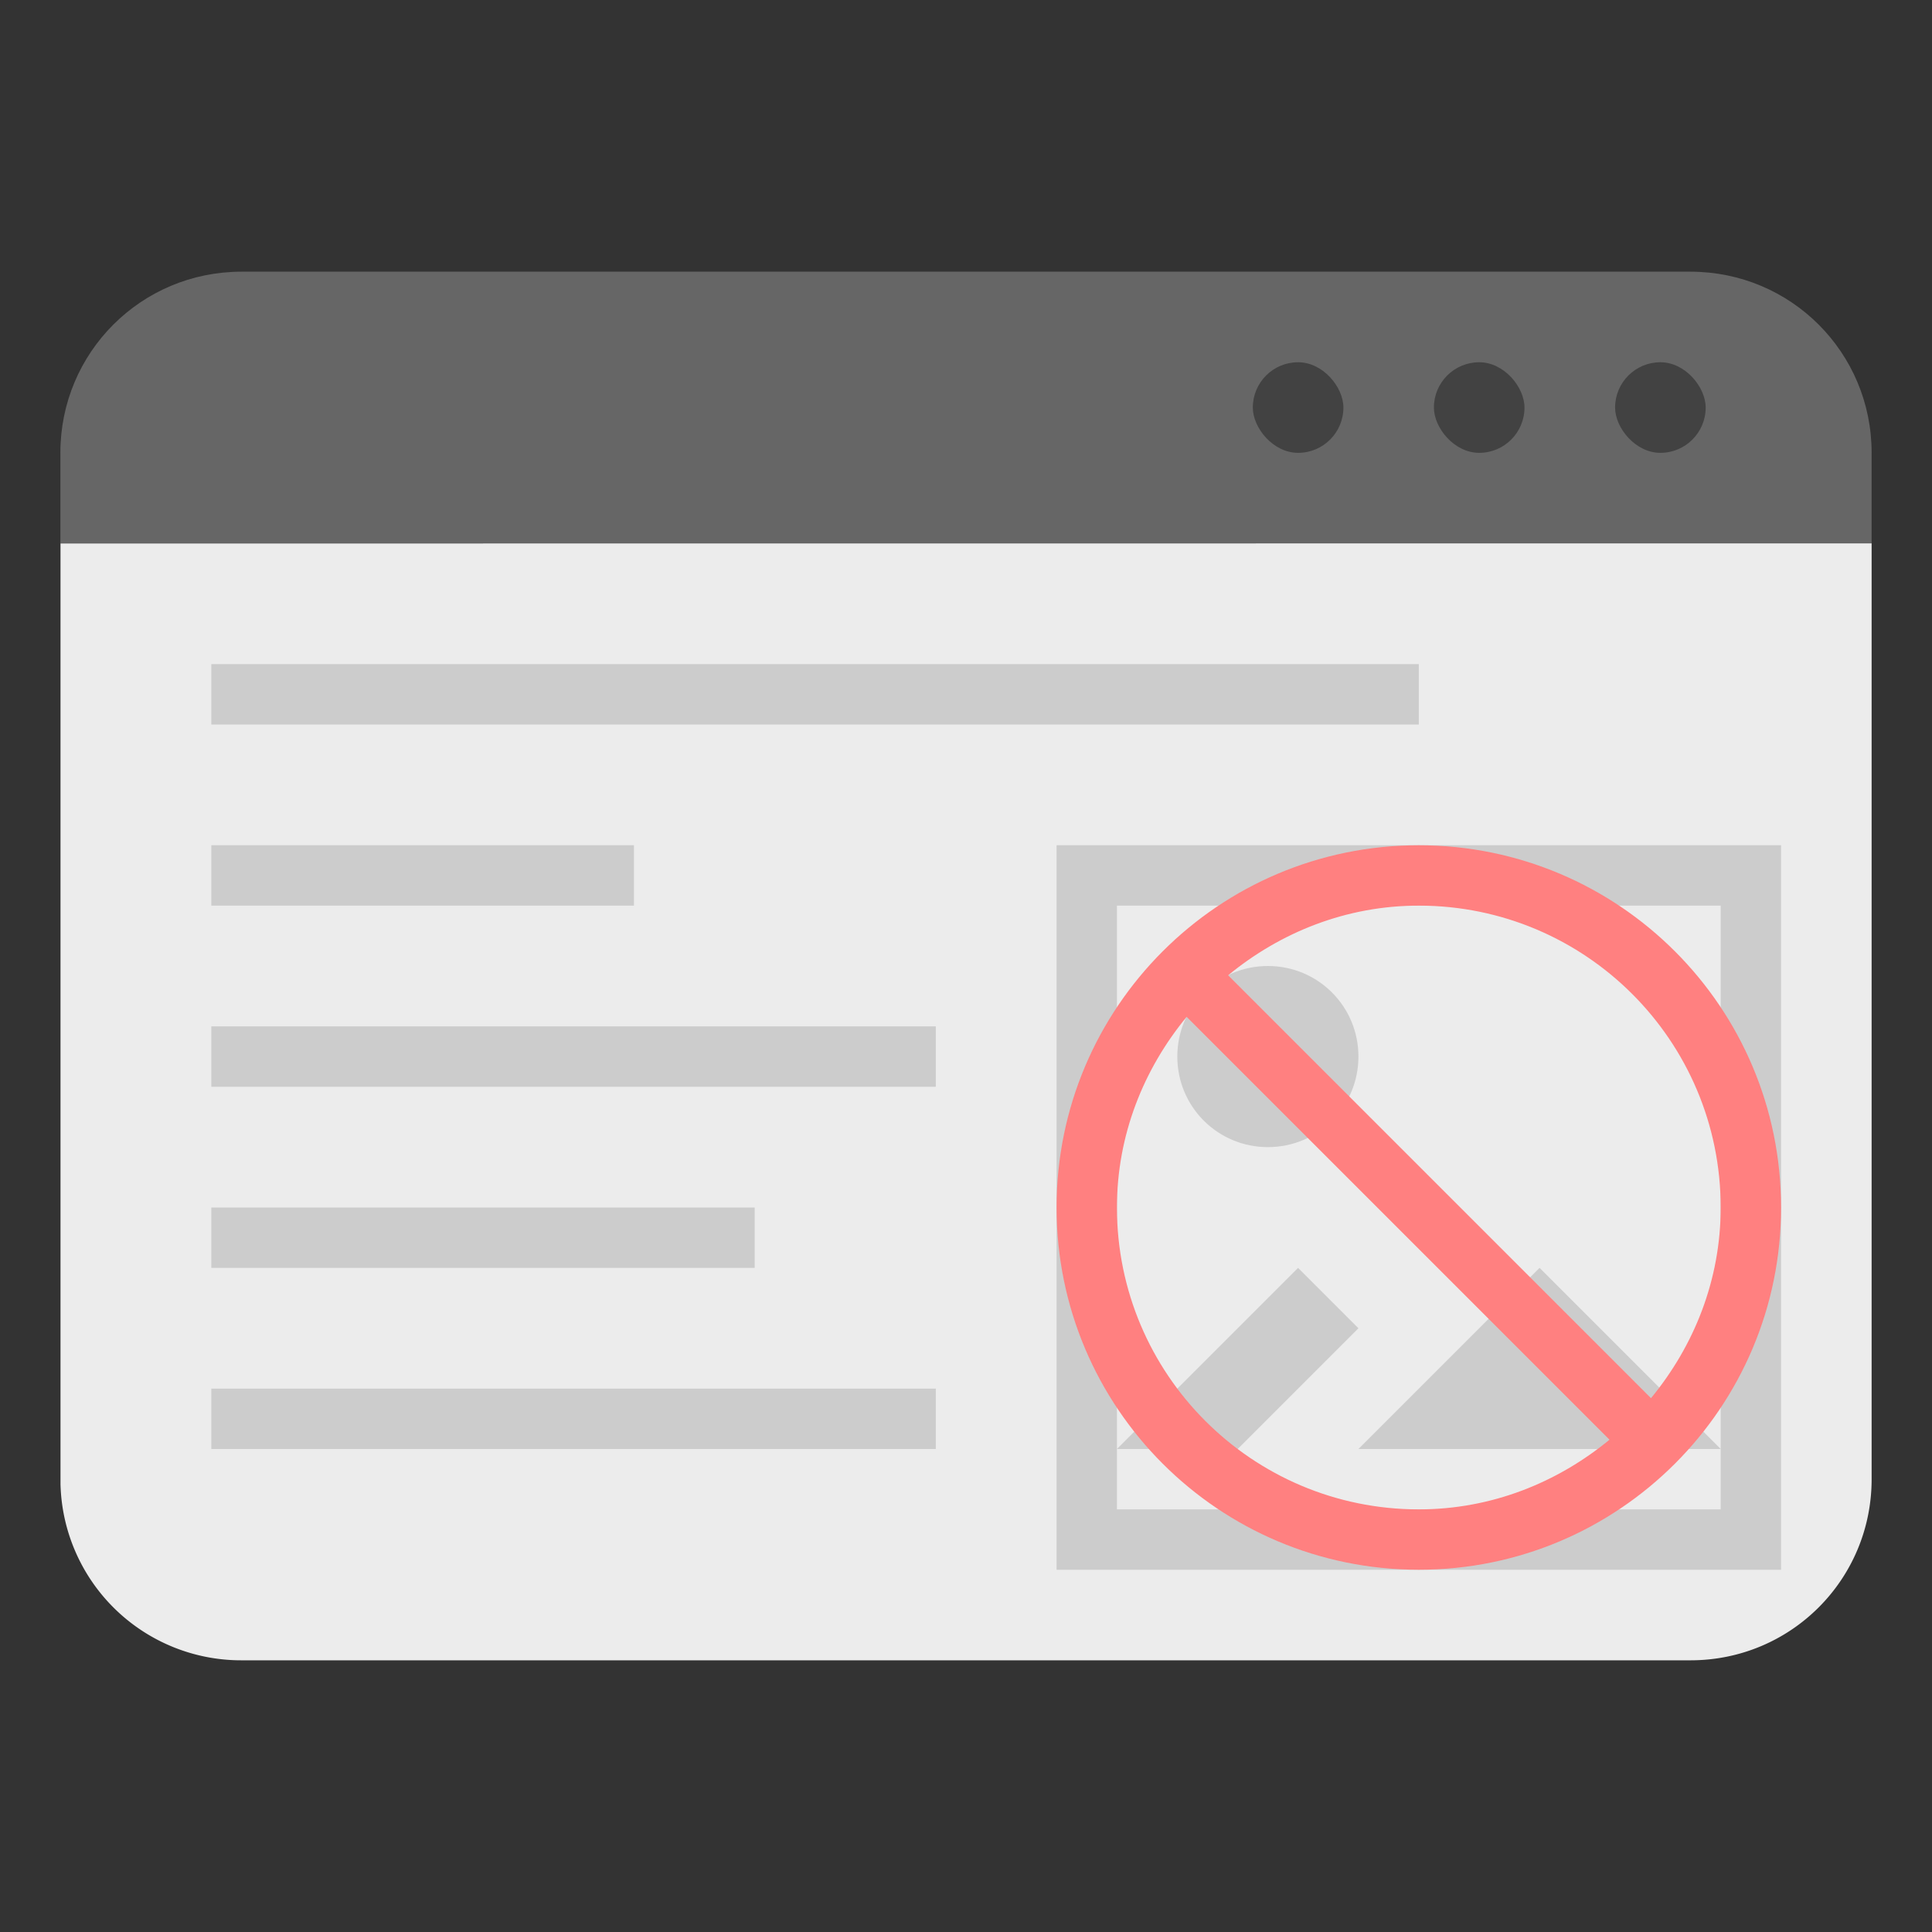
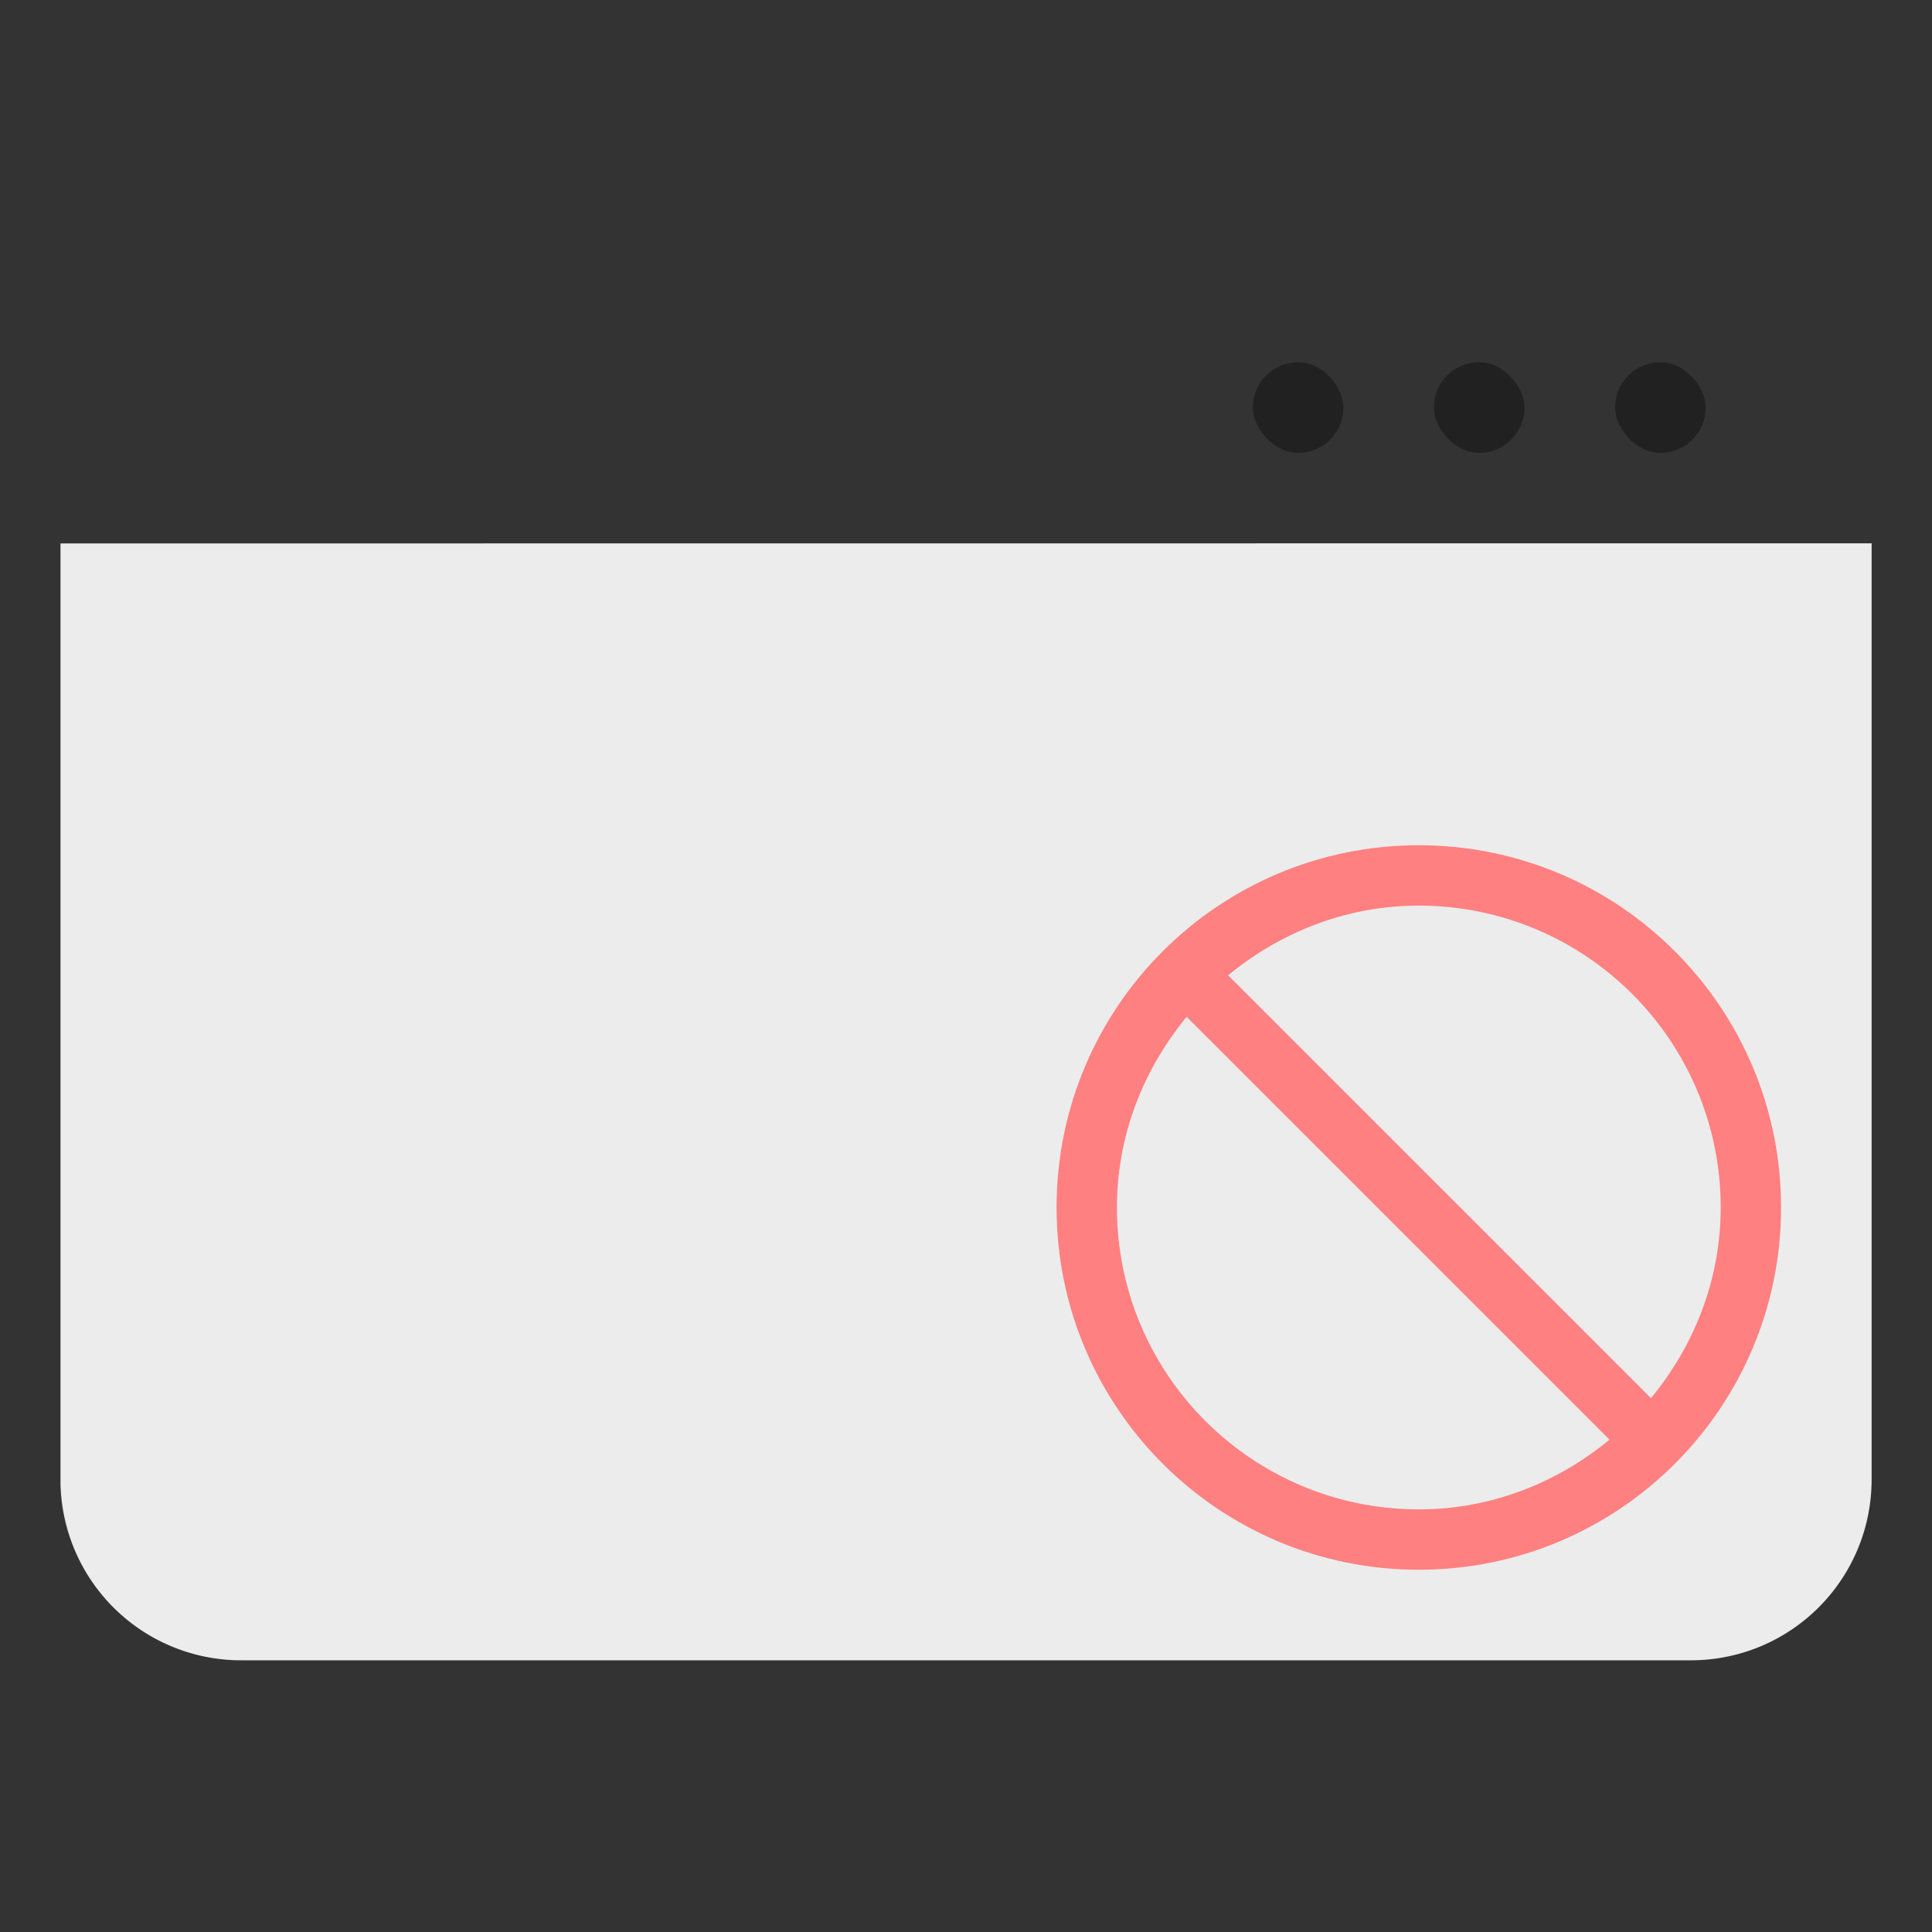
<svg xmlns="http://www.w3.org/2000/svg" width="64" height="64">
  <rect width="100%" height="100%" fill="#333333" stroke="none" />
  <path fill="#ececec" d="m62 17.998-59.996.004v31.154A5.985 5.985 0 0 0 8 55h48c3.324 0 6-2.676 6-6z" />
-   <path fill="#666" d="M8 9c-3.324 0-6 2.676-6 6v2.998h60V15c0-3.324-2.676-6-6-6z" />
  <rect width="3.001" height="3.001" x="53.502" y="12" opacity=".35" paint-order="stroke markers fill" ry="1.5" />
  <rect width="3.001" height="3.001" x="47.5" y="12" opacity=".35" paint-order="stroke markers fill" ry="1.5" />
  <rect width="3.001" height="3.001" x="41.501" y="12" opacity=".35" paint-order="stroke markers fill" ry="1.5" />
-   <path fill="#ccc" d="M7 22v2h40v-2zm0 6v2h14v-2zm28 0v24h24V28zm2 2h20v20H37v-2zm0 18h4l4-4-2-2zm20 0-6-6-6 6zM42 32c-1.662 0-3 1.338-3 3s1.338 3 3 3 3-1.338 3-3-1.338-3-3-3zM7 34v2h24v-2zm0 6v2h18v-2zm0 6v2h24v-2z" color="#000" />
  <path fill="#ff8080" d="M47 28c-6.627 0-12 5.373-12 12s5.373 12 12 12 12-5.373 12-12-5.373-12-12-12zm0 2c5.523 0 10 4.477 10 10 0 2.41-.888 4.59-2.309 6.316L40.683 32.308C42.41 30.888 44.59 30 47 30zm-7.691 3.684 14.008 14.008C51.59 49.112 49.41 50 47 50c-5.523 0-10-4.477-10-10 0-2.41.889-4.59 2.309-6.316z" color="#000" />
</svg>